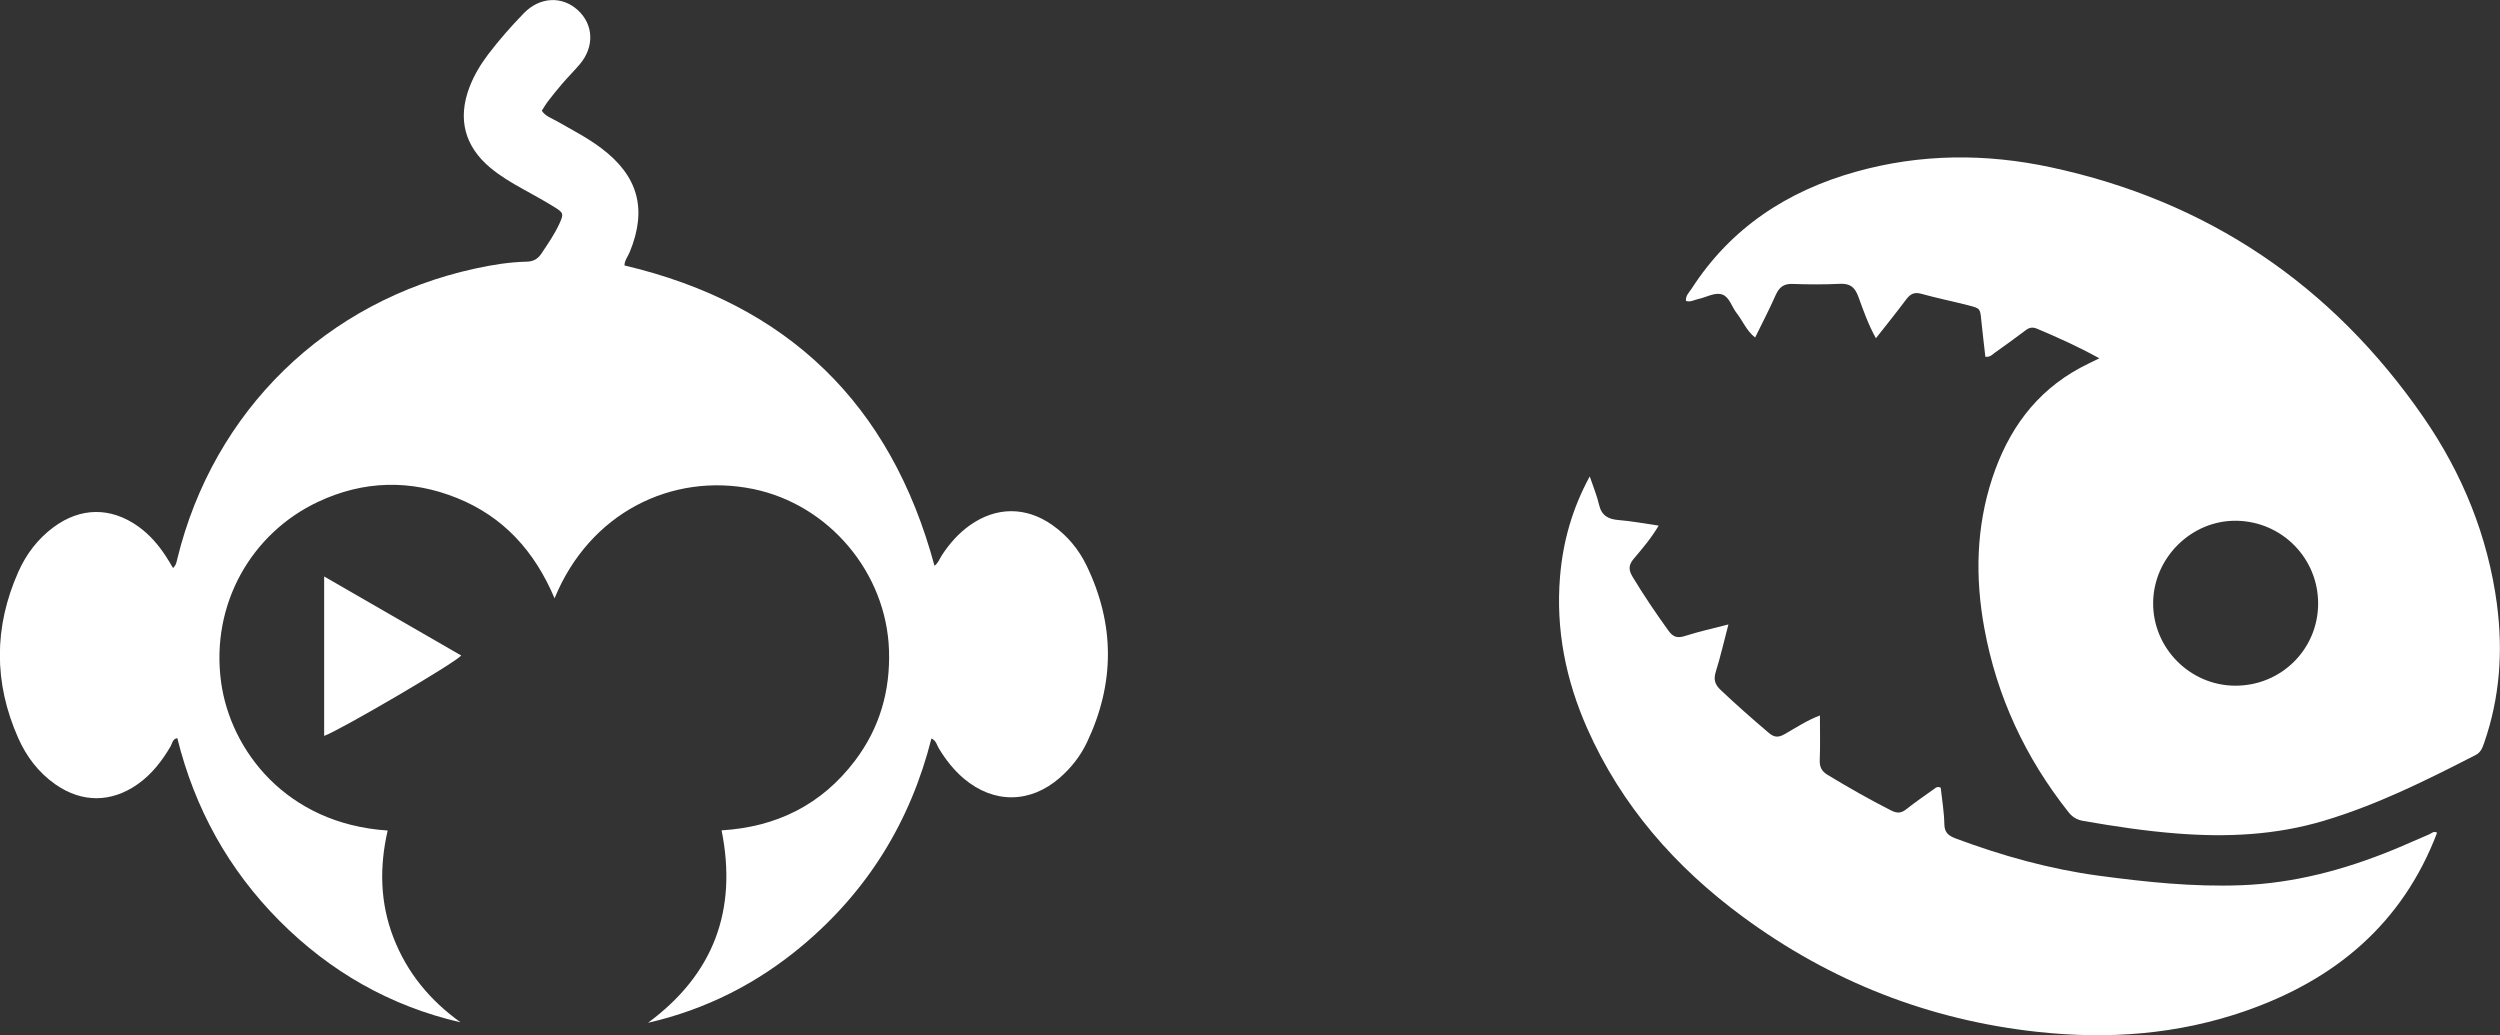
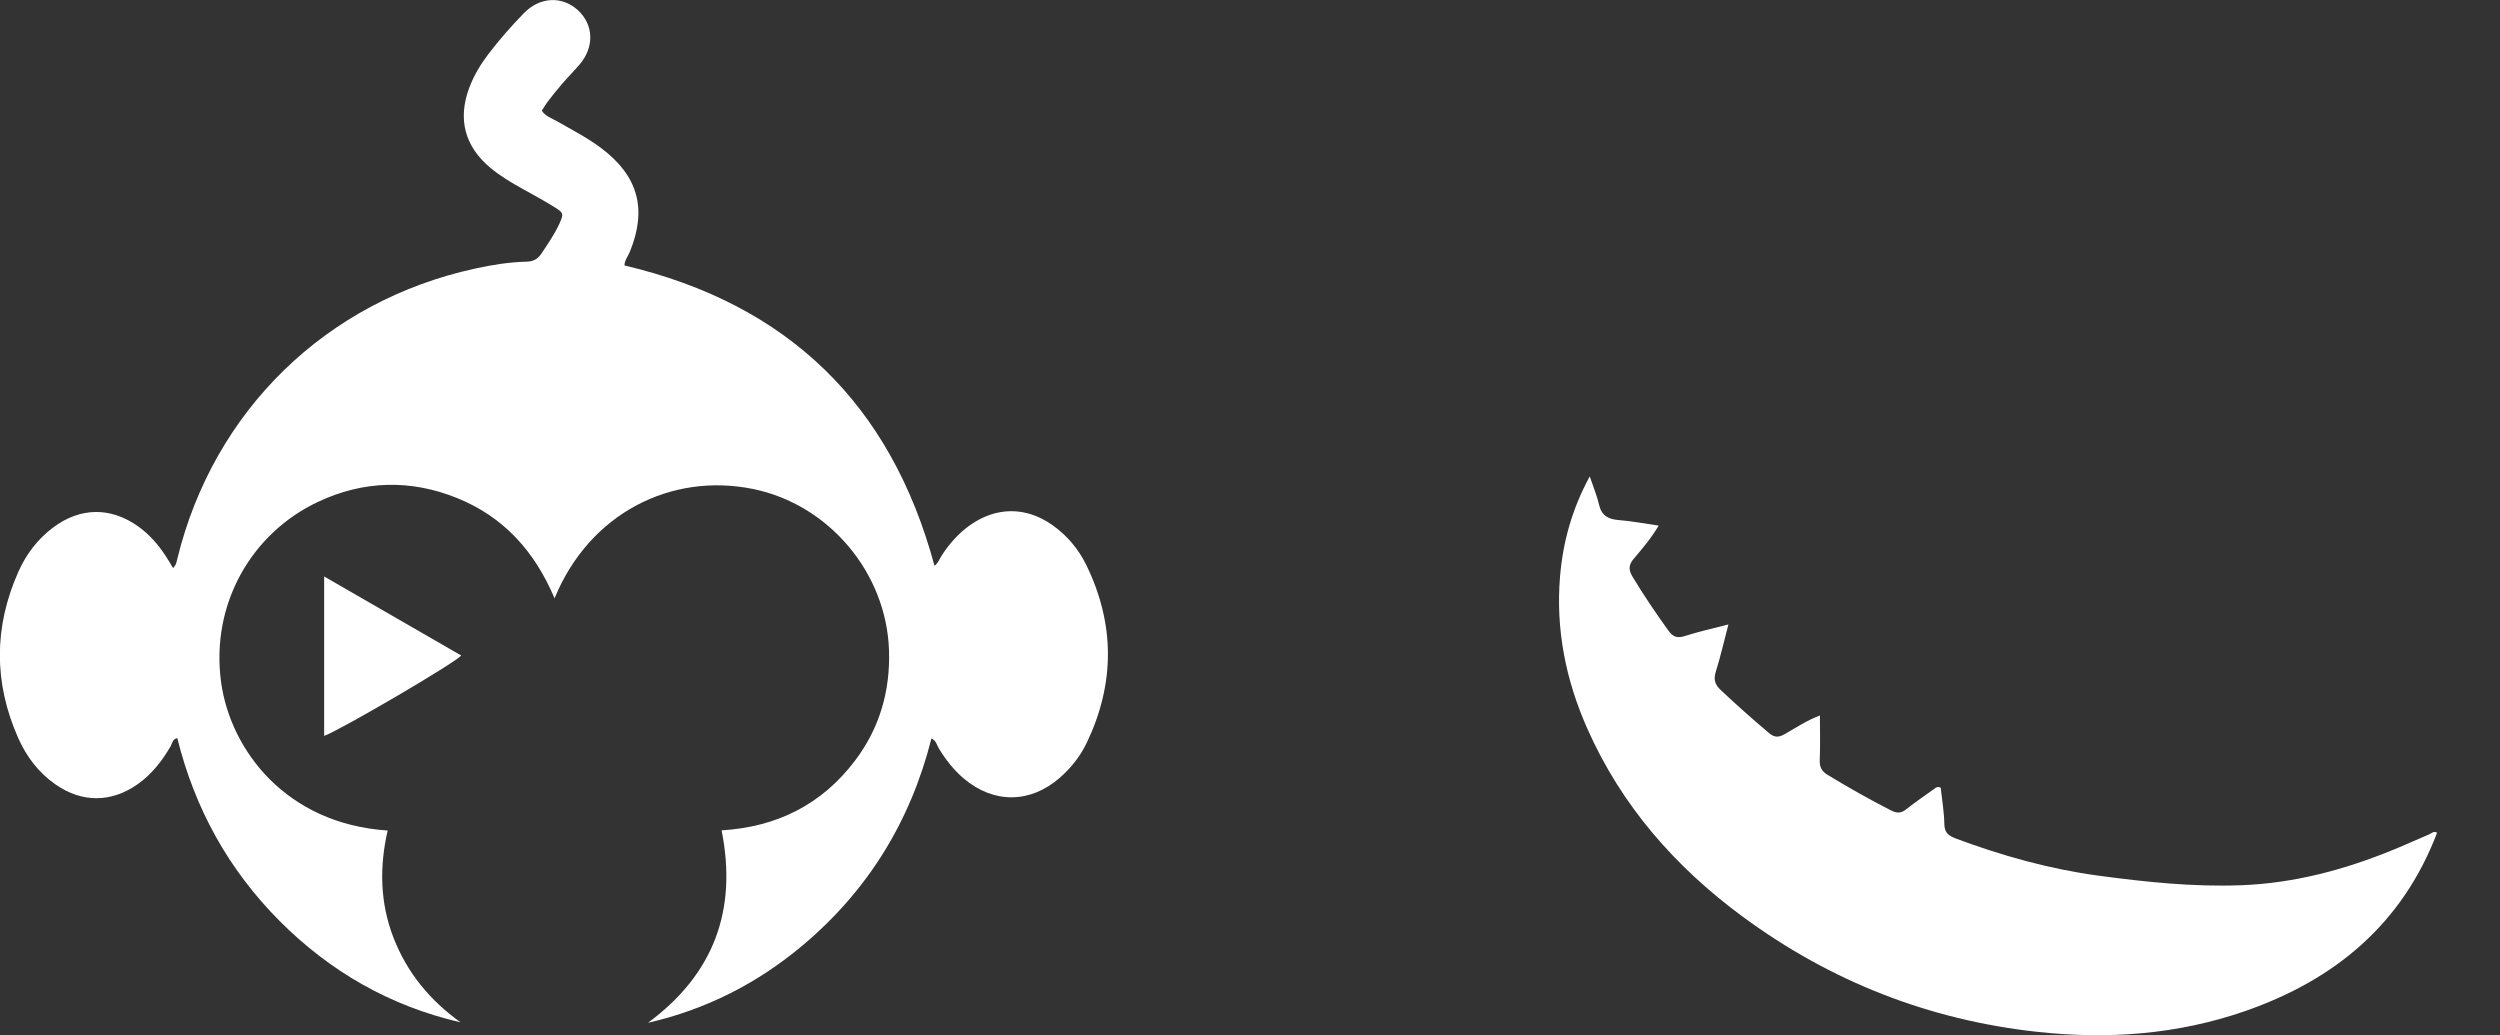
<svg xmlns="http://www.w3.org/2000/svg" id="_レイヤー_2" viewBox="0 0 432.59 179.16">
  <rect x="0" y="0" width="432.59" height="179.16" fill="#333333" stroke="none" />
  <defs>
    <style>.cls-1{fill:#fff;}</style>
  </defs>
  <g id="_レイヤー_1-2">
    <g id="logo">
      <path class="cls-1" d="M56.09,127.34v-27.59c8.06,4.65,15.88,9.16,23.72,13.68-1.05,1.26-20.66,12.76-23.72,13.91Z" />
      <path class="cls-1" d="M108.08,45.94c28.26,6.66,46.08,23.98,53.62,51.96,.65-.46,.9-1.26,1.34-1.92,1.31-1.97,2.86-3.73,4.8-5.1,4.55-3.22,9.69-3.24,14.25-.03,2.58,1.81,4.55,4.18,5.91,6.98,4.94,10.19,4.93,20.44,.07,30.65-1.12,2.35-2.73,4.4-4.71,6.12-5.09,4.43-11.39,4.49-16.56,.14-1.75-1.48-3.14-3.26-4.33-5.21-.36-.59-.47-1.4-1.3-1.74-3.63,14.35-11.01,26.34-22.34,35.84-7.8,6.54-16.66,11.05-26.7,13.35,11.31-8.36,15.51-19.41,12.73-33.3,9.53-.57,17.33-4.45,23.08-12.05,4.26-5.63,6.12-12.03,5.89-19.1-.44-13.42-10.39-25.24-23.54-27.92-14.09-2.87-28.28,4.15-34.33,18.92-3.44-8.15-8.85-14.12-16.87-17.35-8.06-3.25-16.16-3.05-24.04,.65-11.56,5.43-18.61,17.73-16.8,31.15,1.59,11.8,11.25,24.59,28.83,25.73-1.44,6.28-1.34,12.48,1.01,18.55,2.35,6.07,6.31,10.84,11.6,14.64-12.17-2.81-22.56-8.76-31.34-17.57-8.83-8.88-14.66-19.46-17.67-31.61-.84,.15-.86,.91-1.16,1.42-1.49,2.54-3.25,4.83-5.69,6.55-4.59,3.23-9.66,3.24-14.25,.03-2.94-2.06-5.03-4.84-6.45-8.06-4.22-9.55-4.2-19.16,.04-28.7,1.36-3.07,3.37-5.72,6.1-7.74,4.68-3.46,9.91-3.5,14.64-.13,1.94,1.38,3.47,3.15,4.77,5.13,.44,.66,.83,1.36,1.26,2.07,.56-.51,.61-1.07,.74-1.59,6.27-25.63,25.72-44.61,51.55-50.23,2.92-.64,5.89-1.12,8.89-1.19,1.18-.03,1.93-.45,2.58-1.42,1.12-1.69,2.28-3.35,3.12-5.2,.73-1.62,.7-1.84-.78-2.76-1.78-1.11-3.63-2.12-5.47-3.14-1.99-1.1-3.94-2.25-5.69-3.7-4.48-3.72-5.72-8.48-3.66-13.93,.78-2.06,1.9-3.93,3.22-5.68,1.91-2.52,4-4.89,6.2-7.16,2.76-2.84,6.61-3.03,9.34-.54,2.74,2.5,2.9,6.35,.35,9.36-.99,1.17-2.09,2.26-3.09,3.43-.85,.98-1.65,1.99-2.44,3.02-.39,.51-.7,1.07-1.05,1.61,.67,.98,1.72,1.29,2.61,1.8,2.6,1.49,5.27,2.85,7.67,4.66,6.41,4.82,7.98,10.55,4.95,17.95-.33,.81-.94,1.52-.92,2.38Z" />
-       <path class="cls-1" d="M432.07,104.6c-1.58-11.85-5.99-22.67-12.76-32.46-15.81-22.86-37.32-37.39-64.52-43.21-11.23-2.4-22.53-2.34-33.67,.79-11.87,3.33-21.63,9.71-28.41,20.23-.42,.64-1.07,1.21-.98,2.12,.8,.26,1.44-.19,2.13-.33,1.41-.28,2.89-1.25,4.2-.76,1.21,.46,1.61,2.14,2.45,3.21,1.07,1.36,1.7,3.06,3.19,4.21,1.23-2.52,2.48-4.89,3.55-7.33,.6-1.35,1.36-1.99,2.89-1.94,2.75,.1,5.51,.11,8.26-.02,1.74-.08,2.55,.59,3.15,2.2,.87,2.37,1.7,4.79,3.05,7.22,1.83-2.33,3.56-4.47,5.2-6.67,.71-.94,1.37-1.38,2.63-1.03,2.72,.76,5.5,1.31,8.24,2.02,1.99,.51,1.96,.56,2.16,2.53,.22,2.14,.47,4.27,.71,6.36,.88,.08,1.24-.43,1.68-.74,1.78-1.26,3.56-2.54,5.3-3.86,.65-.49,1.21-.58,1.99-.25,3.57,1.51,7.11,3.09,10.75,5.11-1.31,.65-2.34,1.12-3.33,1.66-7.77,4.2-12.48,10.86-15.19,19.07-2.8,8.51-2.98,17.19-1.39,25.92,2.16,11.86,7.11,22.46,14.59,31.9,.7,.88,1.47,1.31,2.6,1.51,5.35,.93,10.71,1.74,16.12,2.16,8.61,.68,17.13,.3,25.49-2.21,9.2-2.75,17.73-7.01,26.23-11.37,.9-.46,1.17-1.25,1.47-2.1,2.71-7.81,3.29-15.83,2.21-23.96Zm-45.36,14.05c-7.79-.06-14.17-6.51-14.14-14.29,.03-7.86,6.67-14.4,14.47-14.25,7.86,.15,14.1,6.51,14.08,14.34-.02,7.94-6.44,14.26-14.42,14.2Z" />
      <path class="cls-1" d="M275.09,82.45c.61,1.82,1.24,3.31,1.6,4.87,.44,1.91,1.59,2.53,3.42,2.67,2.25,.18,4.48,.61,6.9,.96-1.29,2.18-2.81,3.96-4.31,5.73-.96,1.13-.9,1.98-.18,3.17,1.93,3.19,4.01,6.27,6.19,9.29,.81,1.12,1.55,1.32,2.85,.91,2.36-.76,4.79-1.29,7.52-2-.77,2.92-1.37,5.57-2.18,8.16-.42,1.35-.19,2.22,.84,3.19,2.71,2.56,5.5,5.02,8.34,7.43,.97,.82,1.69,.8,2.77,.18,1.93-1.1,3.8-2.35,6.06-3.21,0,2.73,.07,5.22-.03,7.7-.05,1.2,.32,1.95,1.34,2.57,3.6,2.18,7.25,4.27,11.01,6.17,.99,.5,1.71,.52,2.61-.2,1.58-1.26,3.26-2.39,4.91-3.58,.26-.19,.5-.41,1.06-.16,.22,2.02,.59,4.16,.63,6.3,.02,1.55,.8,2.05,2.05,2.52,7.98,2.97,16.16,5.26,24.6,6.4,8.18,1.1,16.4,1.97,24.69,1.66,9.18-.34,17.88-2.67,26.33-6.13,2.1-.86,4.15-1.81,6.24-2.68,.41-.17,.79-.65,1.35-.27-6.01,15.78-17.68,25.48-33.29,30.88-11.68,4.04-23.71,4.91-35.94,3.56-18.76-2.06-35.74-8.74-50.92-19.92-11.67-8.6-20.99-19.21-26.91-32.59-3.7-8.36-5.46-17.09-4.7-26.25,.5-6.02,2.09-11.74,5.15-17.36Z" />
    </g>
  </g>
</svg>